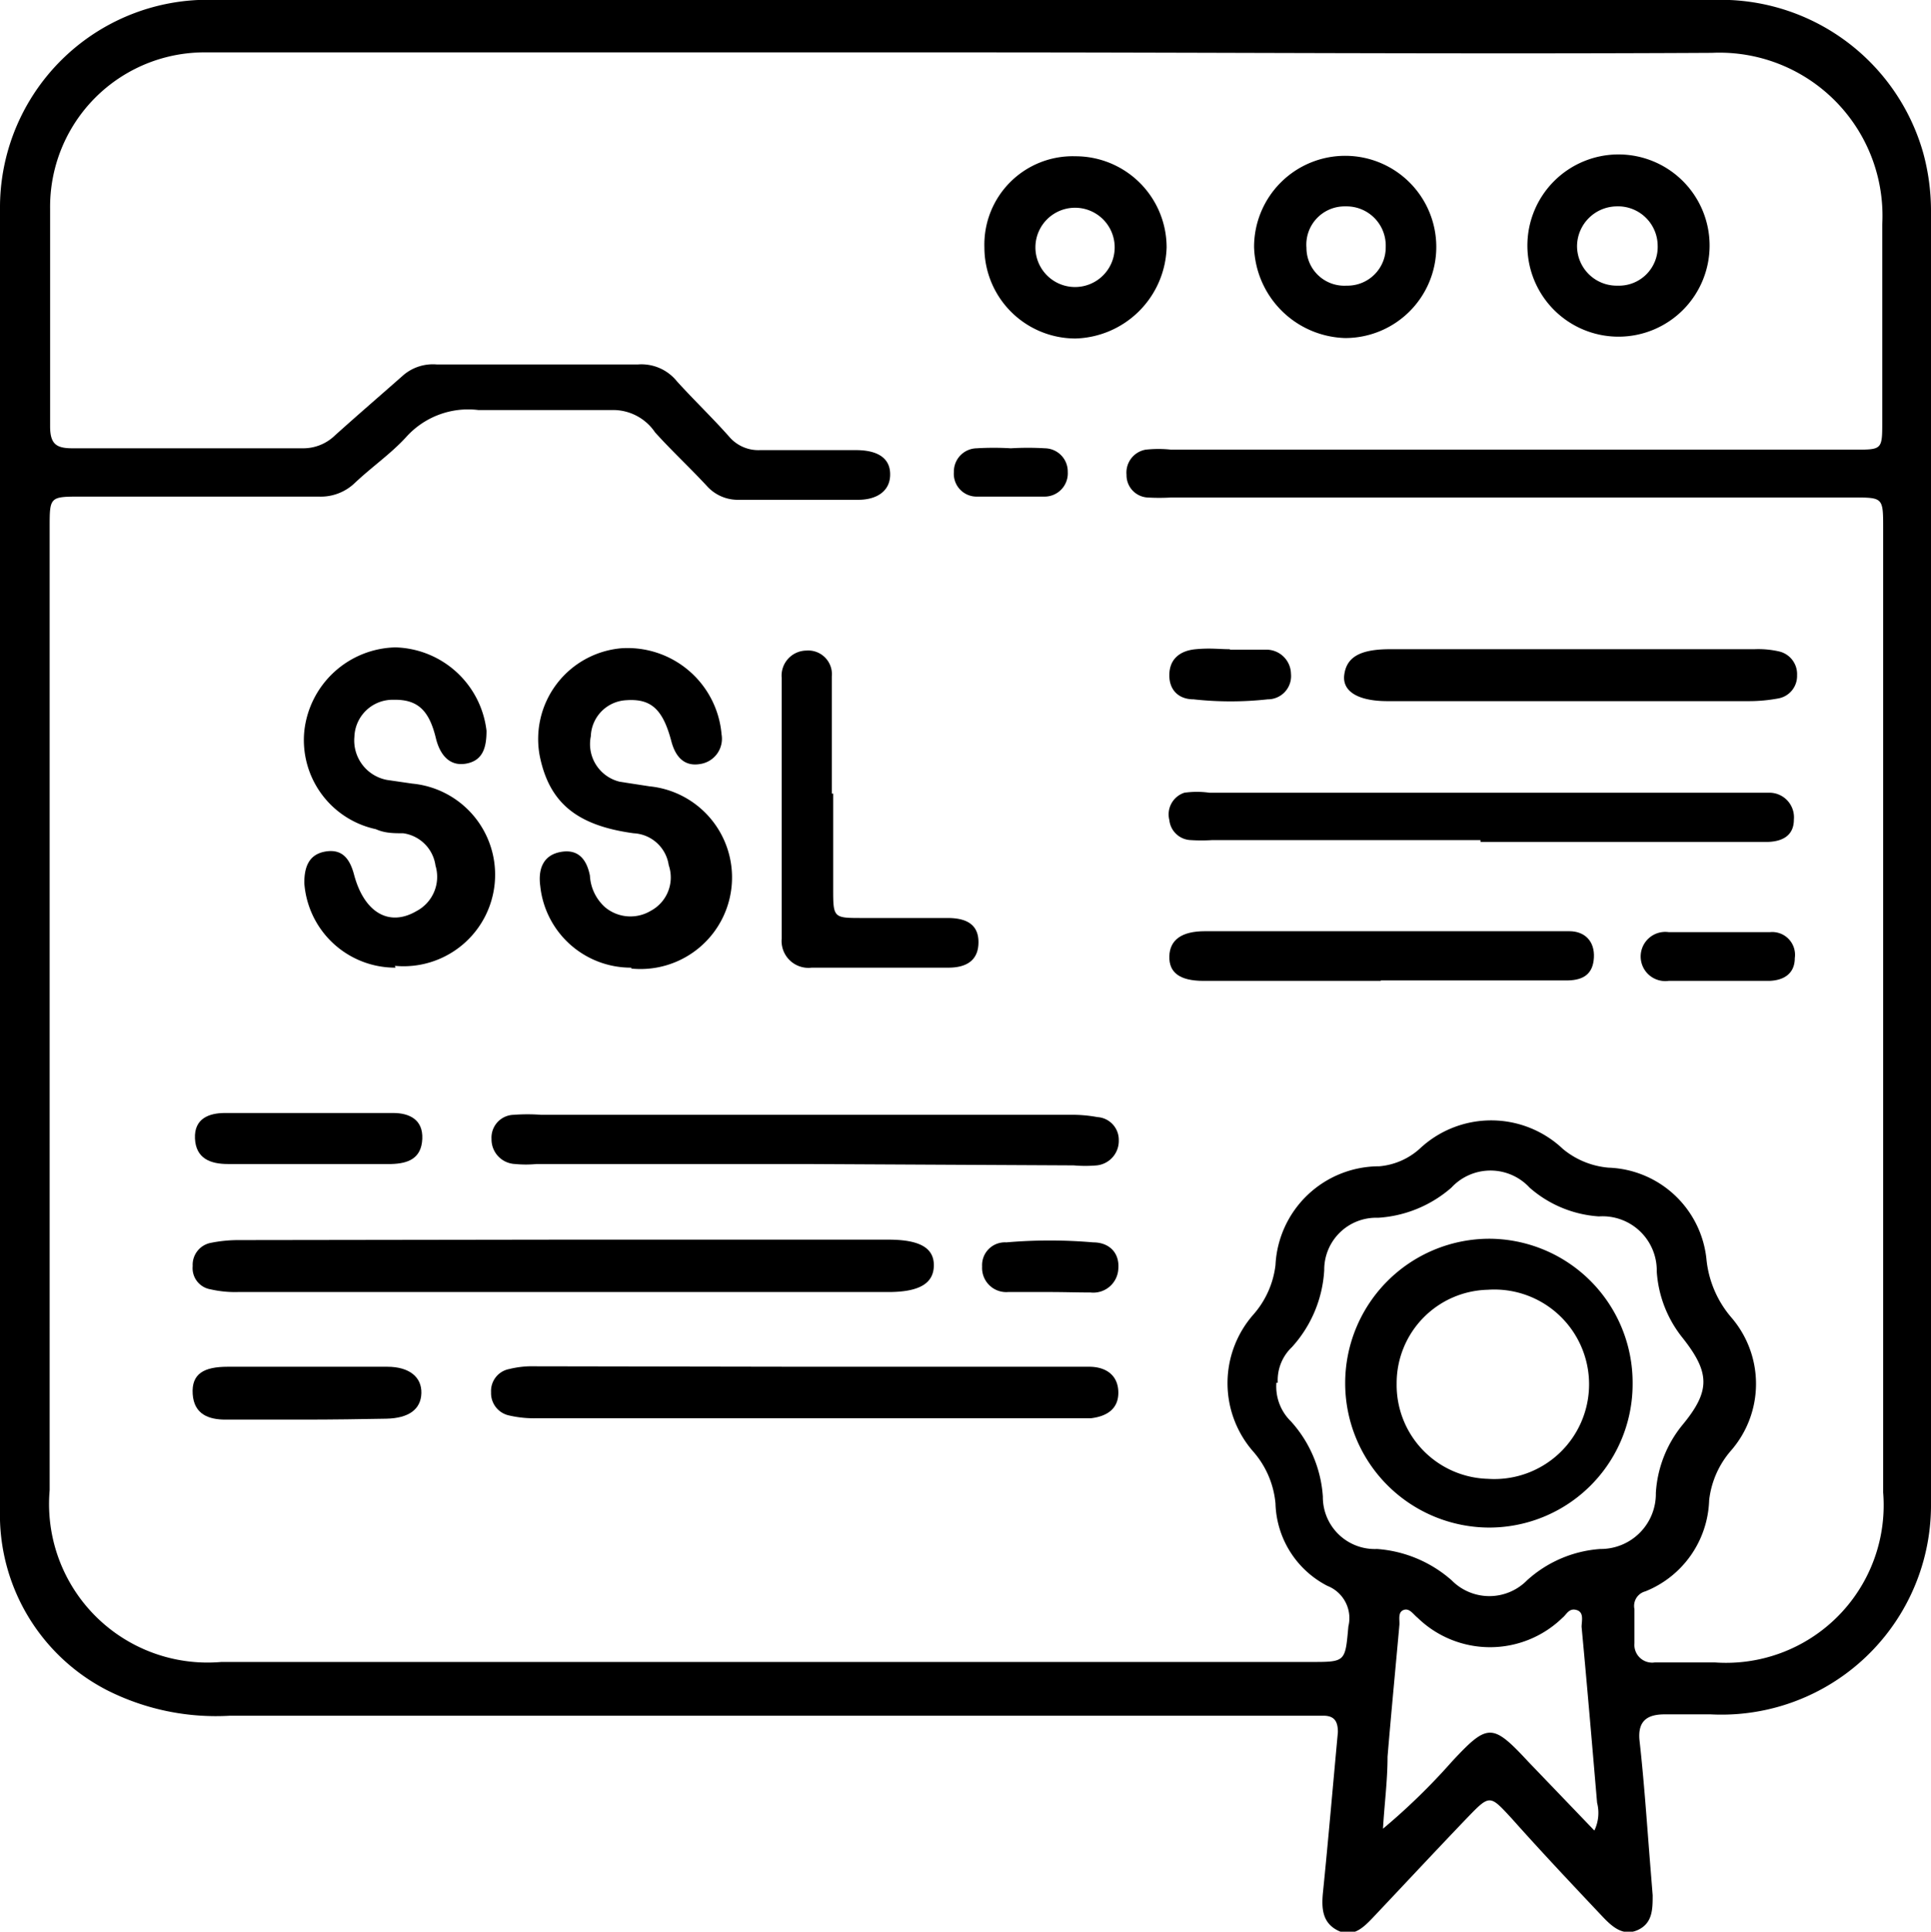
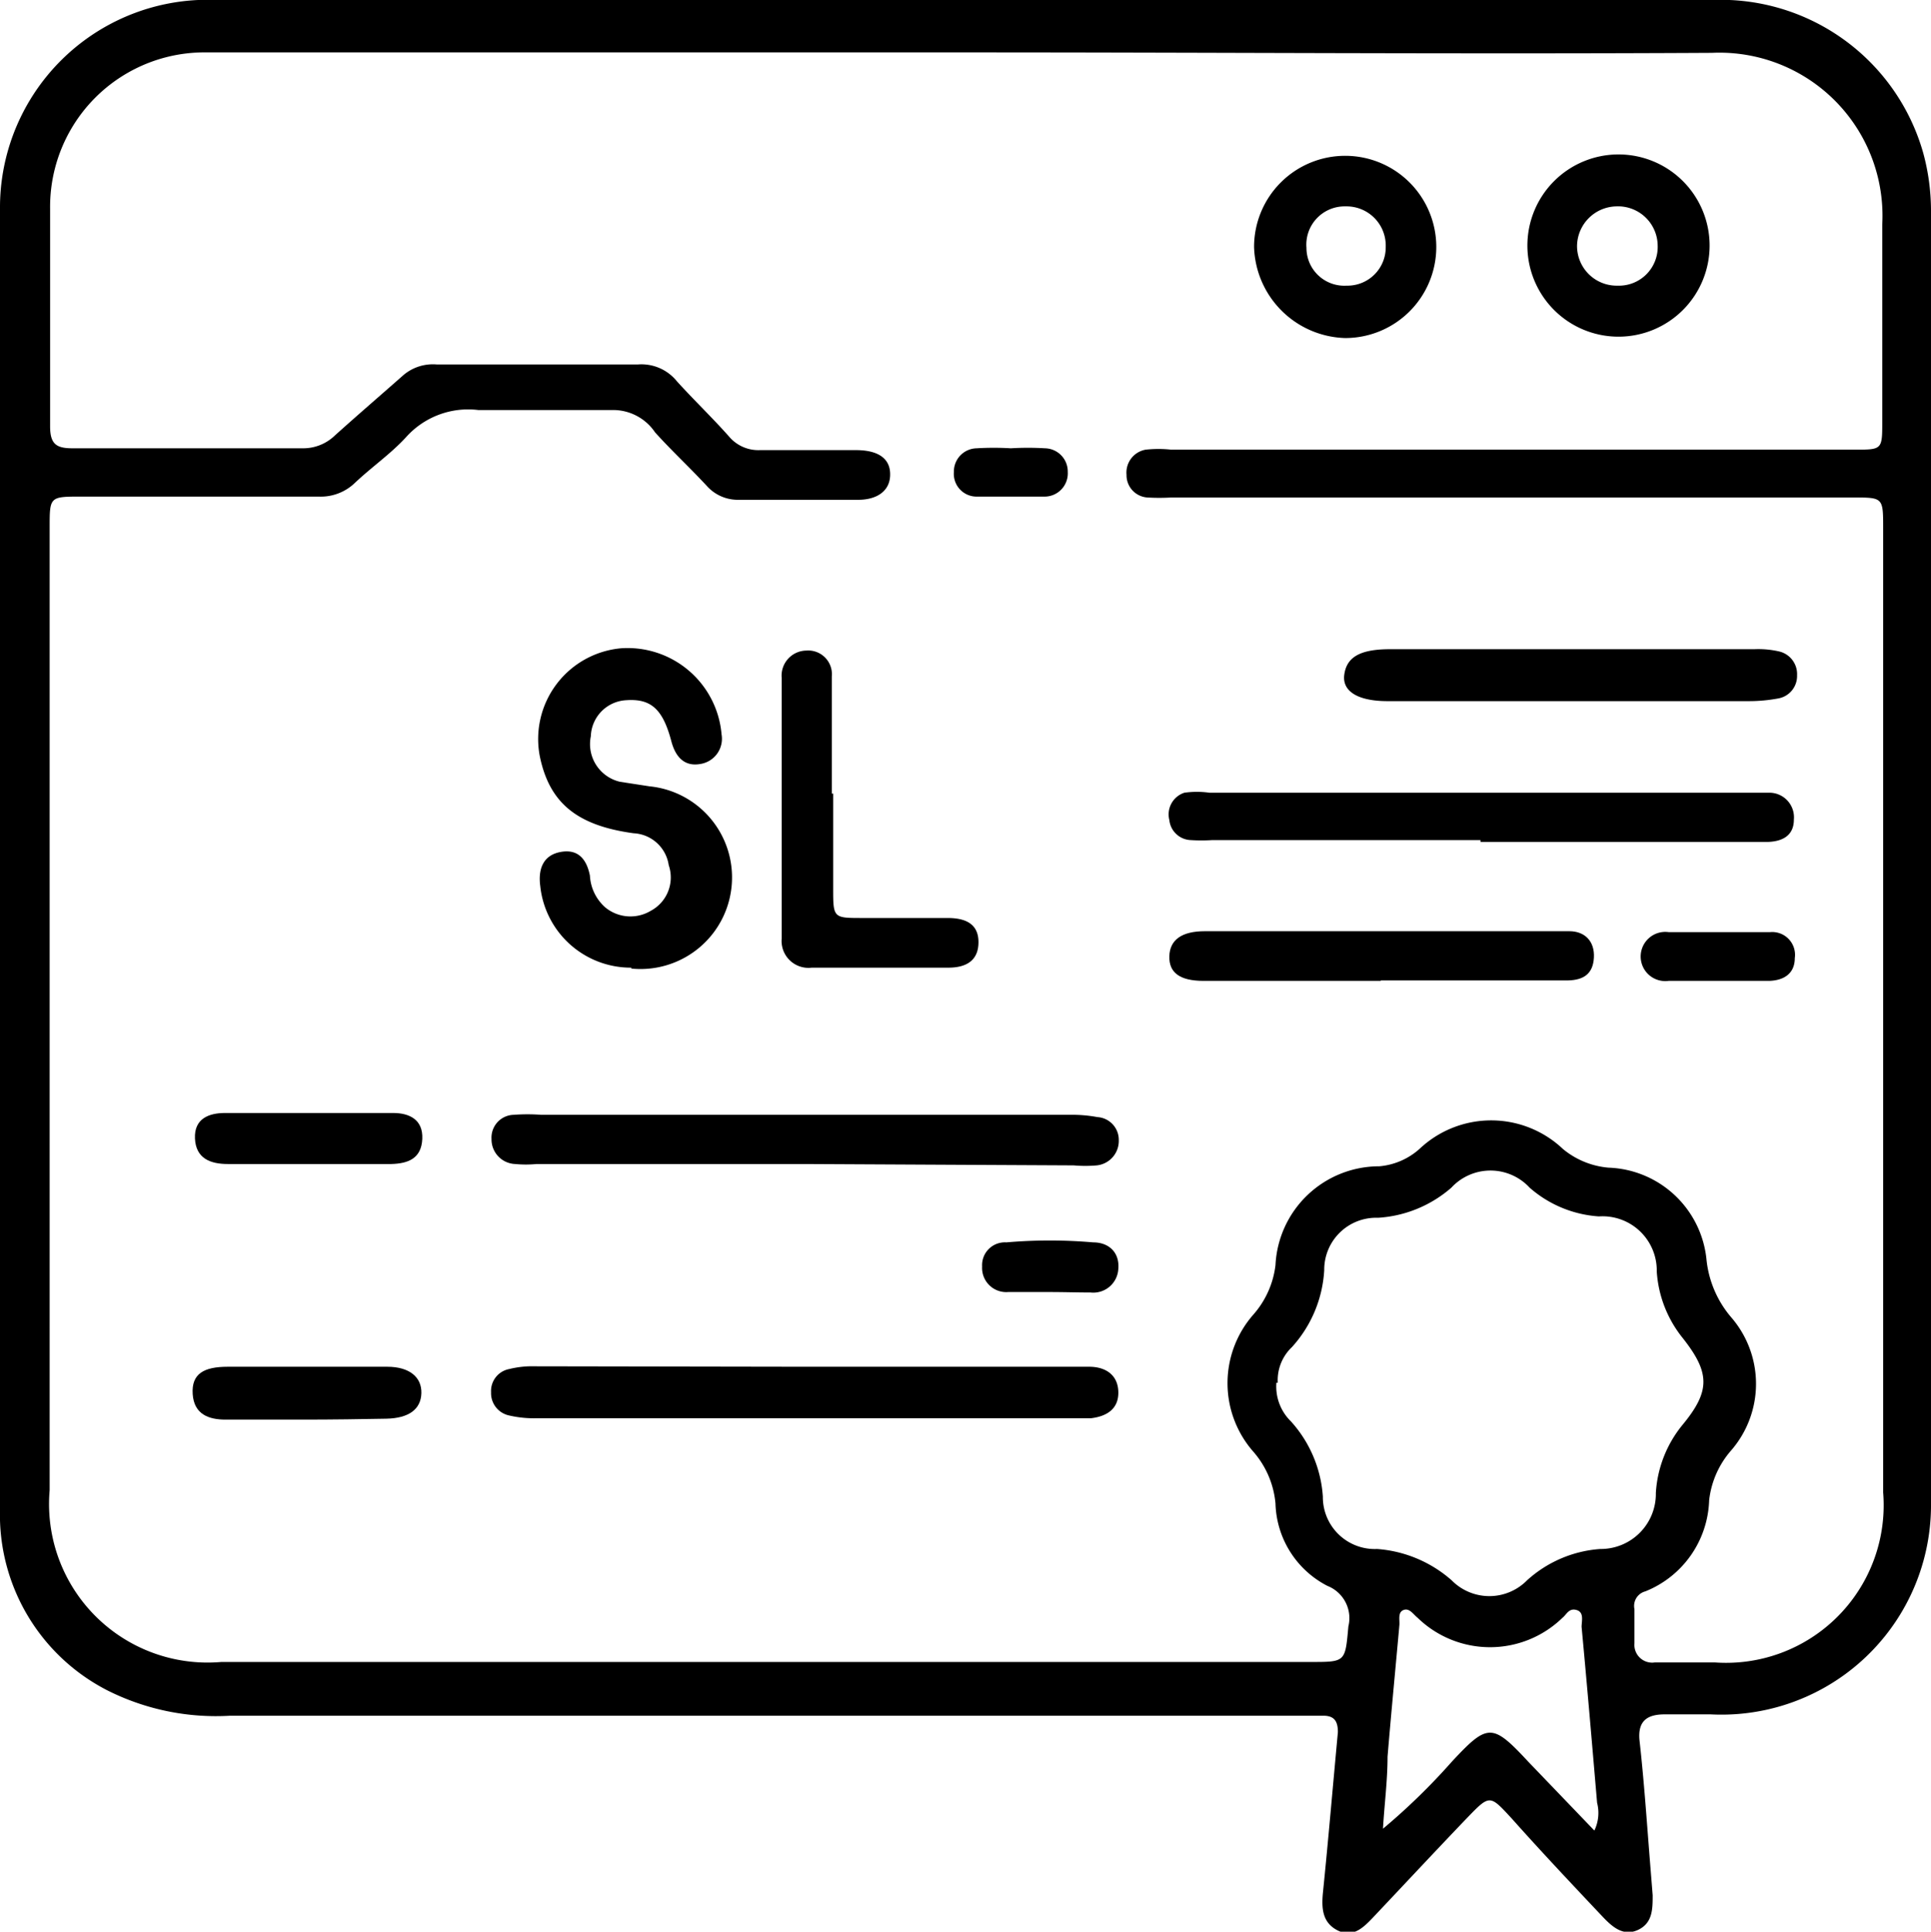
<svg xmlns="http://www.w3.org/2000/svg" viewBox="0 0 42.39 42.4">
  <g id="Layer_2" data-name="Layer 2">
    <g id="Layer_1-2" data-name="Layer 1">
      <path d="M21.2,0H37.58a4.62,4.62,0,0,1,4.64,3.36,4.83,4.83,0,0,1,.17,1.25q0,14.19,0,28.38a4.6,4.6,0,0,1-4.84,4.64c-.32,0-.65,0-1,0s-.6.11-.56.56c.1.89.16,1.78.23,2.66l.06.75c0,.3,0,.61-.32.76s-.56-.06-.77-.28c-.68-.72-1.35-1.43-2-2.16-.49-.53-.48-.54-1,0-.69.72-1.37,1.45-2.06,2.18-.21.22-.44.44-.77.27s-.35-.48-.32-.81c.12-1.18.22-2.36.33-3.54,0-.24-.08-.36-.32-.36h-24a5.3,5.3,0,0,1-2.68-.55A4.33,4.33,0,0,1,0,33.13Q0,18.82,0,4.52A4.56,4.56,0,0,1,4.77,0Zm0,1.15c-5.55,0-11.11,0-16.66,0A3.39,3.39,0,0,0,1.1,4.58c0,1.59,0,3.19,0,4.78,0,.39.14.48.49.48H6.64a1,1,0,0,0,.71-.28c.5-.45,1-.88,1.51-1.33A1,1,0,0,1,9.59,8H14a1,1,0,0,1,.86.37c.38.42.79.81,1.16,1.23a.84.84,0,0,0,.66.28c.7,0,1.41,0,2.11,0,.51,0,.77.2.75.57s-.35.53-.73.52H16.23a.91.91,0,0,1-.71-.3c-.37-.4-.77-.77-1.14-1.18A1.11,1.11,0,0,0,13.44,9c-1,0-2,0-2.94,0a1.83,1.83,0,0,0-1.59.6c-.33.36-.75.65-1.12,1a1.08,1.08,0,0,1-.8.3H1.79c-.7,0-.7,0-.7.68V32.71a3.48,3.48,0,0,0,3.77,3.77H28.78c.76,0,.75,0,.82-.78a.76.76,0,0,0-.46-.89A2.1,2.1,0,0,1,28,33a2,2,0,0,0-.49-1.14,2.28,2.28,0,0,1,0-3A2,2,0,0,0,28,27.77a2.28,2.28,0,0,1,2.28-2.17,1.52,1.52,0,0,0,.88-.38,2.29,2.29,0,0,1,3.15,0,1.81,1.81,0,0,0,1,.41,2.24,2.24,0,0,1,2.15,2A2.31,2.31,0,0,0,38,28.91a2.23,2.23,0,0,1,0,2.93,2,2,0,0,0-.48,1.09,2.23,2.23,0,0,1-1.4,2,.33.33,0,0,0-.24.39c0,.25,0,.5,0,.75a.39.39,0,0,0,.45.42c.43,0,.87,0,1.31,0a3.46,3.46,0,0,0,3.7-3.73V11.6c0-.68,0-.68-.66-.68H25.71a4.51,4.51,0,0,1-.52,0,.49.49,0,0,1-.46-.5.51.51,0,0,1,.42-.55,2.6,2.6,0,0,1,.56,0h15c.61,0,.61,0,.61-.62,0-1.44,0-2.88,0-4.32a3.58,3.58,0,0,0-3.74-3.77C32.13,1.19,26.68,1.15,21.23,1.15Zm6.82,29.2a1.07,1.07,0,0,0,.32.85,2.73,2.73,0,0,1,.7,1.65A1.14,1.14,0,0,0,30.23,34a2.78,2.78,0,0,1,1.64.69,1.16,1.16,0,0,0,1.65,0A2.67,2.67,0,0,1,35.13,34a1.21,1.21,0,0,0,1.22-1.23,2.6,2.6,0,0,1,.59-1.5c.61-.74.6-1.14,0-1.9a2.59,2.59,0,0,1-.57-1.46A1.19,1.19,0,0,0,35.1,26.7a2.56,2.56,0,0,1-1.52-.63,1.17,1.17,0,0,0-1.72,0,2.7,2.7,0,0,1-1.61.66,1.14,1.14,0,0,0-1.18,1.15,2.74,2.74,0,0,1-.71,1.69A1,1,0,0,0,28.05,30.35ZM35,40.18a.89.89,0,0,0,.06-.61c-.11-1.29-.22-2.58-.34-3.86,0-.13.06-.32-.11-.37s-.22.1-.31.17a2.28,2.28,0,0,1-3.18,0c-.1-.08-.18-.22-.31-.17s-.08.22-.09.33c-.09,1-.18,1.93-.26,2.89,0,.53-.07,1.05-.1,1.58a14.08,14.08,0,0,0,1.51-1.47c.79-.85.89-.85,1.68,0Z" />
-       <path d="M12.34,27.21H19.5c.67,0,1,.17,1,.56s-.3.59-1,.59H5.22a2.4,2.4,0,0,1-.6-.06.47.47,0,0,1-.39-.51.49.49,0,0,1,.4-.51,3.05,3.05,0,0,1,.6-.06Z" />
-       <path d="M8.68,21.24a2,2,0,0,1-2-1.86c0-.35.1-.63.47-.69s.53.17.62.5c.22.84.77,1.16,1.37.81a.85.85,0,0,0,.42-1,.83.83,0,0,0-.71-.71c-.2,0-.4,0-.6-.09a2,2,0,0,1-1.57-2.15,2.06,2.06,0,0,1,2-1.84,2.07,2.07,0,0,1,2,1.83c0,.35-.07.65-.44.72s-.58-.19-.67-.55c-.15-.63-.41-.86-.93-.85a.84.84,0,0,0-.86.81.88.88,0,0,0,.72.95l.55.08a2,2,0,0,1-.38,4Z" />
      <path d="M13.86,21.24a2,2,0,0,1-2-1.79c-.05-.37.06-.68.45-.75s.57.17.64.52a1,1,0,0,0,.34.7.87.87,0,0,0,1,.07.83.83,0,0,0,.39-1,.82.82,0,0,0-.77-.7c-1.25-.17-1.85-.67-2.06-1.69a2,2,0,0,1,1.78-2.37,2.07,2.07,0,0,1,2.21,1.89.56.56,0,0,1-.47.65c-.35.06-.54-.16-.63-.49-.19-.73-.46-.95-1-.91a.82.82,0,0,0-.77.79.85.85,0,0,0,.64,1l.65.1a2,2,0,0,1-.4,4Z" />
-       <path d="M17.68,30h6.23c.35,0,.63.17.64.55s-.26.54-.6.58H11.78a2.4,2.4,0,0,1-.6-.06.5.5,0,0,1-.4-.51.49.49,0,0,1,.4-.51,2.09,2.09,0,0,1,.56-.06Z" />
+       <path d="M17.68,30h6.23c.35,0,.63.17.64.55s-.26.54-.6.58H11.78a2.4,2.4,0,0,1-.6-.06.5.5,0,0,1-.4-.51.49.49,0,0,1,.4-.51,2.09,2.09,0,0,1,.56-.06" />
      <path d="M17.67,25.55H11.78a2.43,2.43,0,0,1-.47,0,.54.54,0,0,1-.52-.55.5.5,0,0,1,.49-.53,4,4,0,0,1,.6,0H23.49a3,3,0,0,1,.6.05.5.5,0,0,1,.47.51.54.54,0,0,1-.48.55,2.91,2.91,0,0,1-.51,0Z" />
      <path d="M32.5,18.44H26.61a3.65,3.65,0,0,1-.47,0,.49.49,0,0,1-.47-.44A.5.5,0,0,1,26,17.4a2,2,0,0,1,.55,0H38.85a.54.54,0,0,1,.53.59c0,.35-.25.48-.57.49H32.5Z" />
      <path d="M34.46,15.39h-4c-.64,0-1-.21-.95-.58s.32-.56,1-.56h8a2.05,2.05,0,0,1,.55.05.51.51,0,0,1,.39.52.5.5,0,0,1-.41.51,3.49,3.49,0,0,1-.65.06Z" />
      <path d="M18.29,17.42v2.07c0,.66,0,.66.64.66H20.8c.37,0,.68.11.68.53s-.29.56-.66.56h-3a.59.59,0,0,1-.66-.64c0-1.91,0-3.81,0-5.72a.55.55,0,0,1,.54-.6.52.52,0,0,1,.56.57c0,.86,0,1.72,0,2.57Z" />
-       <path d="M23.61,3.43a2,2,0,0,1,2,2,2.06,2.06,0,0,1-2,2,2,2,0,0,1-2-2A1.94,1.94,0,0,1,23.61,3.43Zm.86,2a.87.87,0,1,0-1.74,0,.87.87,0,0,0,1.74,0Z" />
      <path d="M31.53,5.42a2,2,0,0,1-2,2,2.06,2.06,0,0,1-2-2,2,2,0,0,1,2-2A2,2,0,0,1,31.53,5.42Zm-2-.89a.84.84,0,0,0-.85.91.83.83,0,0,0,.88.83.84.84,0,0,0,.86-.85A.86.86,0,0,0,29.55,4.53Z" />
      <path d="M33.53,5.39a2,2,0,0,1,2-2,2,2,0,0,1,2,2,2,2,0,0,1-2,2A2,2,0,0,1,33.53,5.39Zm1.95-.86a.88.88,0,0,0-.86.86.87.87,0,0,0,.89.88.85.85,0,0,0,.88-.88A.87.87,0,0,0,35.48,4.53Z" />
      <path d="M30.31,21.53H26.42c-.52,0-.76-.18-.75-.54s.27-.55.78-.55h8c.34,0,.56.22.54.58s-.23.49-.56.5H30.31Z" />
      <path d="M6.77,25.55H5c-.38,0-.7-.12-.72-.56s.31-.56.66-.56q1.85,0,3.69,0c.35,0,.66.14.64.57s-.31.54-.68.55Z" />
      <path d="M6.68,31.16c-.57,0-1.15,0-1.73,0-.36,0-.69-.11-.72-.56S4.48,30,5,30h3.5c.49,0,.76.23.75.58s-.27.55-.77.56S7.27,31.16,6.68,31.16Z" />
      <path d="M37.7,21.53H36.63a.54.54,0,1,1,0-1.07c.74,0,1.49,0,2.23,0a.5.5,0,0,1,.54.57c0,.34-.24.49-.56.5Z" />
      <path d="M23.06,28.36c-.31,0-.62,0-.93,0a.53.53,0,0,1-.57-.56.5.5,0,0,1,.53-.53,11.08,11.08,0,0,1,1.91,0c.34,0,.58.22.55.58a.55.55,0,0,1-.61.52C23.65,28.37,23.35,28.36,23.06,28.36Z" />
-       <path d="M27,14.26c.26,0,.53,0,.79,0a.54.54,0,0,1,.55.53.51.51,0,0,1-.51.56,7.4,7.4,0,0,1-1.63,0c-.32,0-.54-.2-.53-.55s.25-.52.58-.55.5,0,.75,0Z" />
      <path d="M22.19,9.84a6.26,6.26,0,0,1,.75,0,.51.51,0,0,1,.5.52.51.51,0,0,1-.53.54c-.48,0-1,0-1.45,0a.5.5,0,0,1-.52-.54.51.51,0,0,1,.5-.52A6.26,6.26,0,0,1,22.19,9.84Z" />
-       <path d="M35.84,30.37a3.15,3.15,0,0,1-3.14,3.16,3.17,3.17,0,1,1,0-6.34A3.16,3.16,0,0,1,35.84,30.37Zm-5.18,0a2.06,2.06,0,0,0,2,2.09,2.08,2.08,0,1,0,0-4.15A2.05,2.05,0,0,0,30.66,30.35Z" />
    </g>
  </g>
</svg>